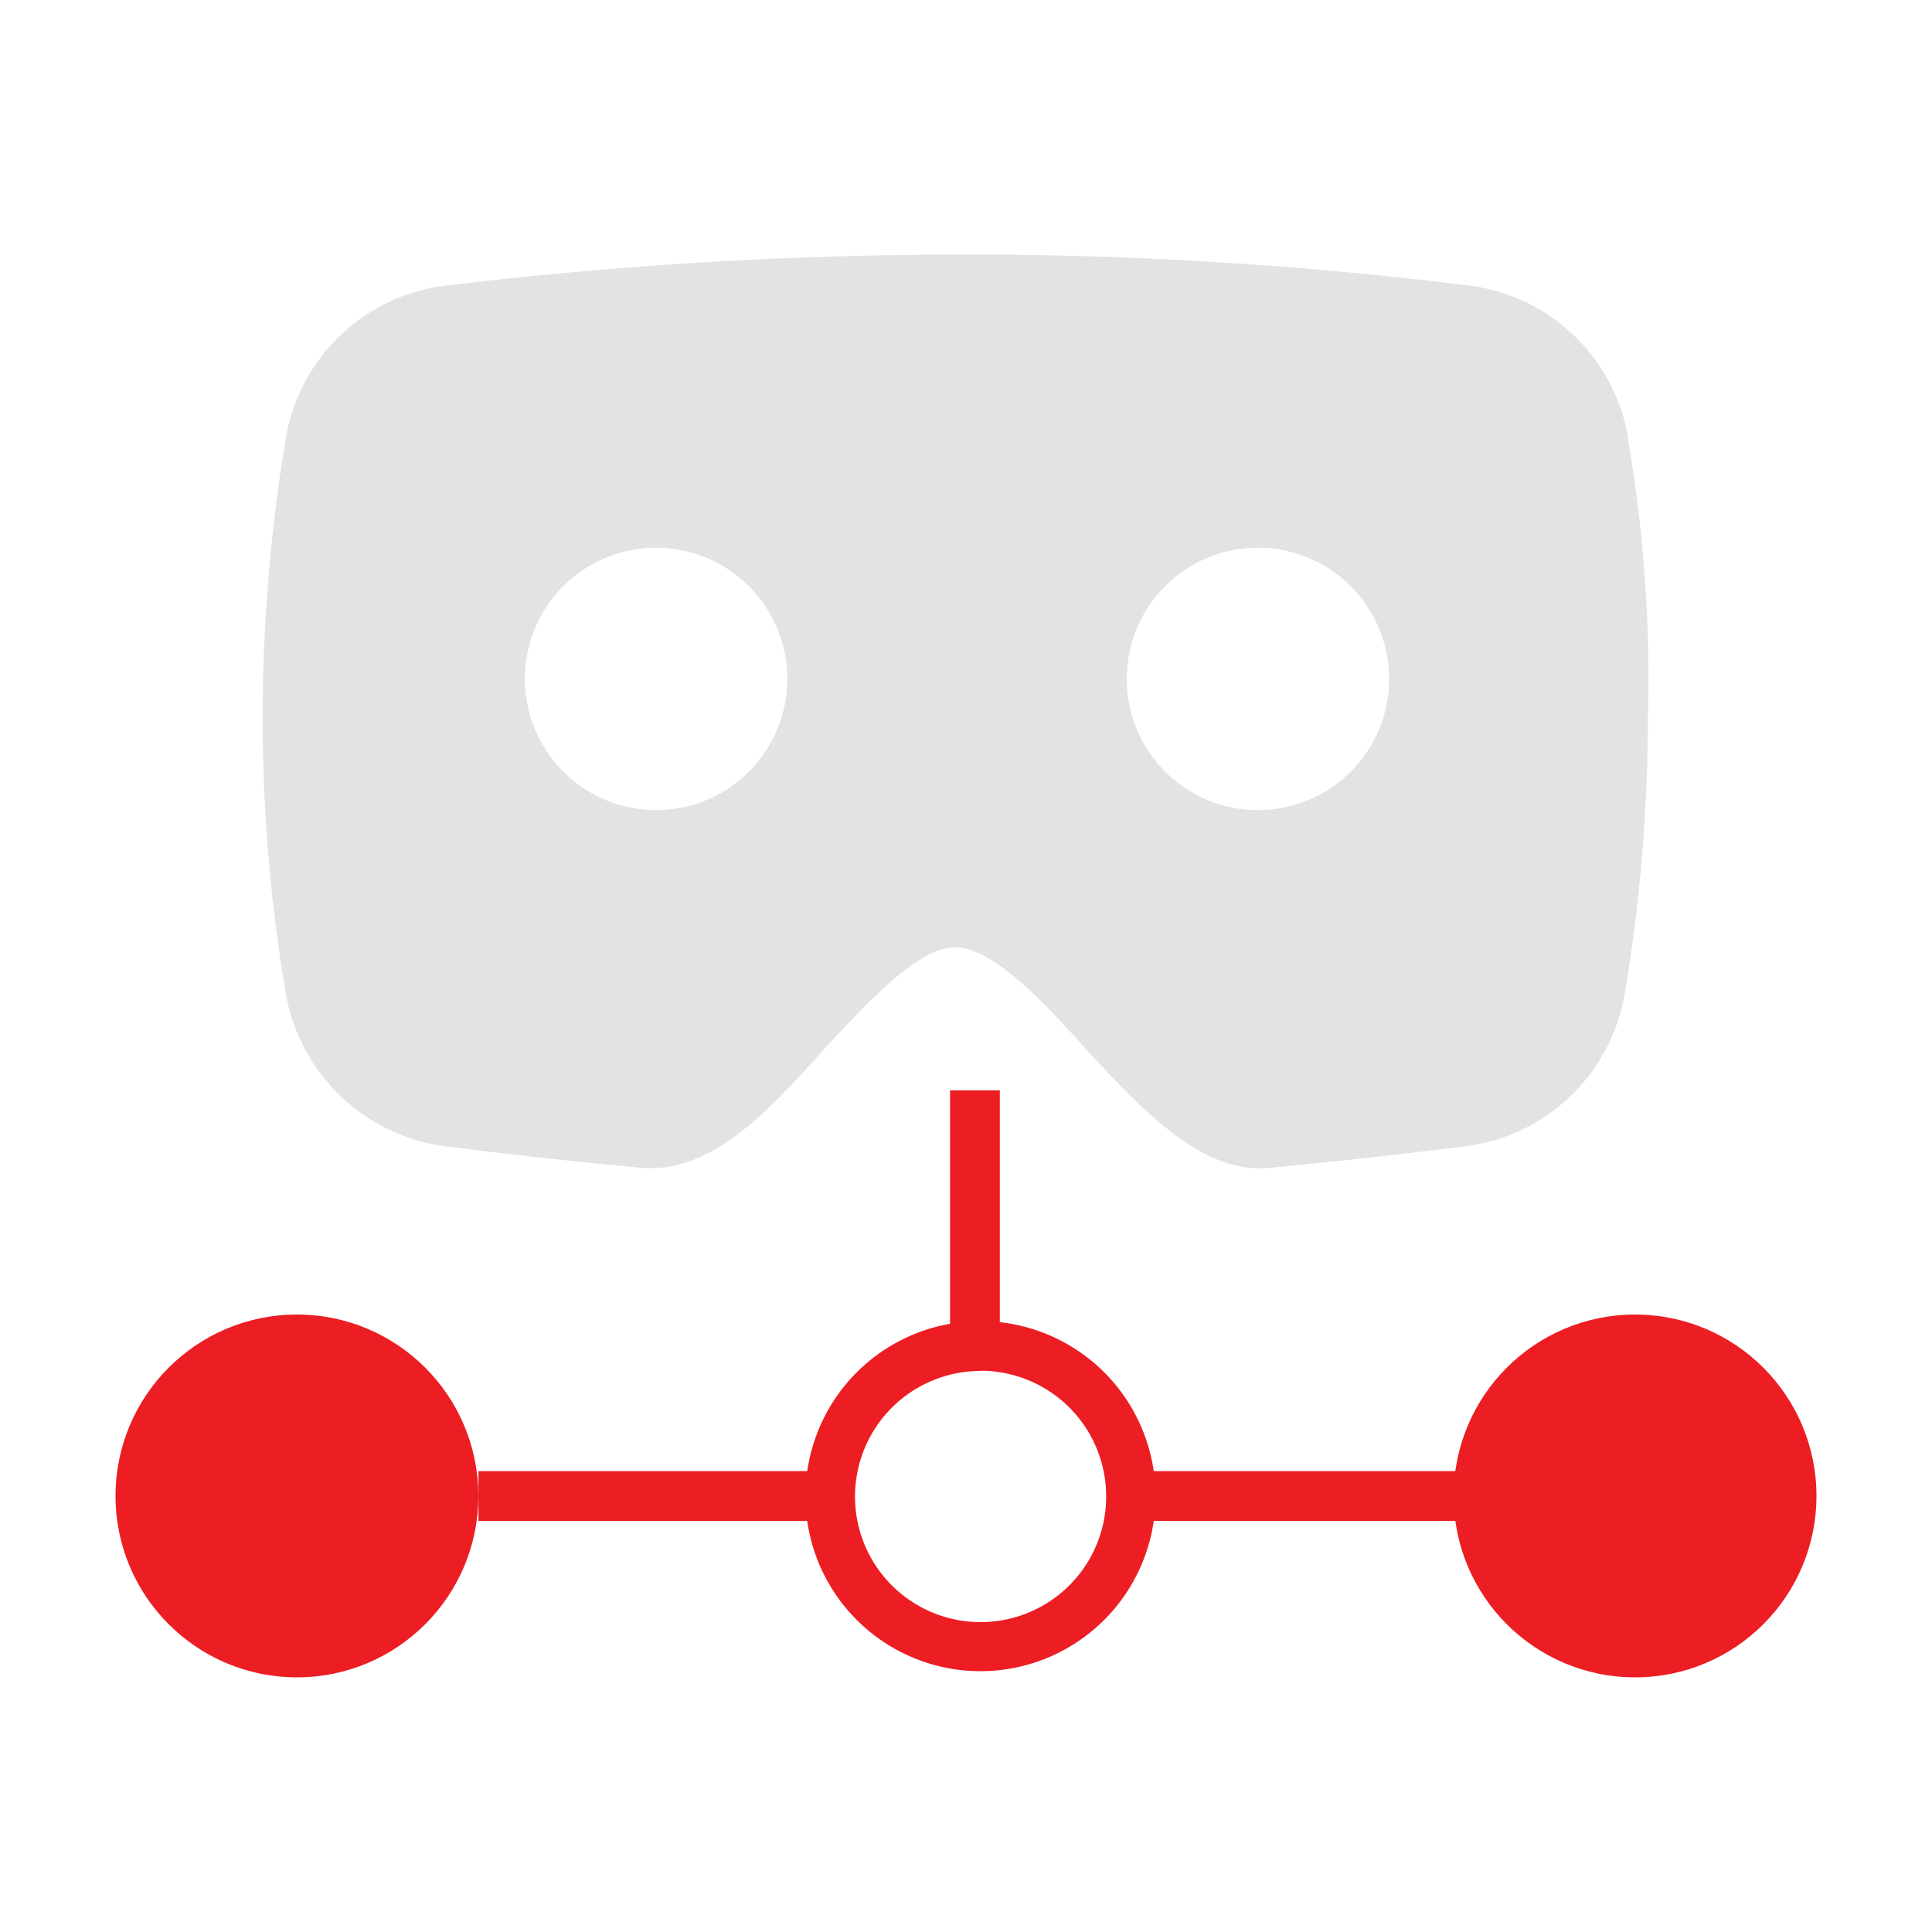
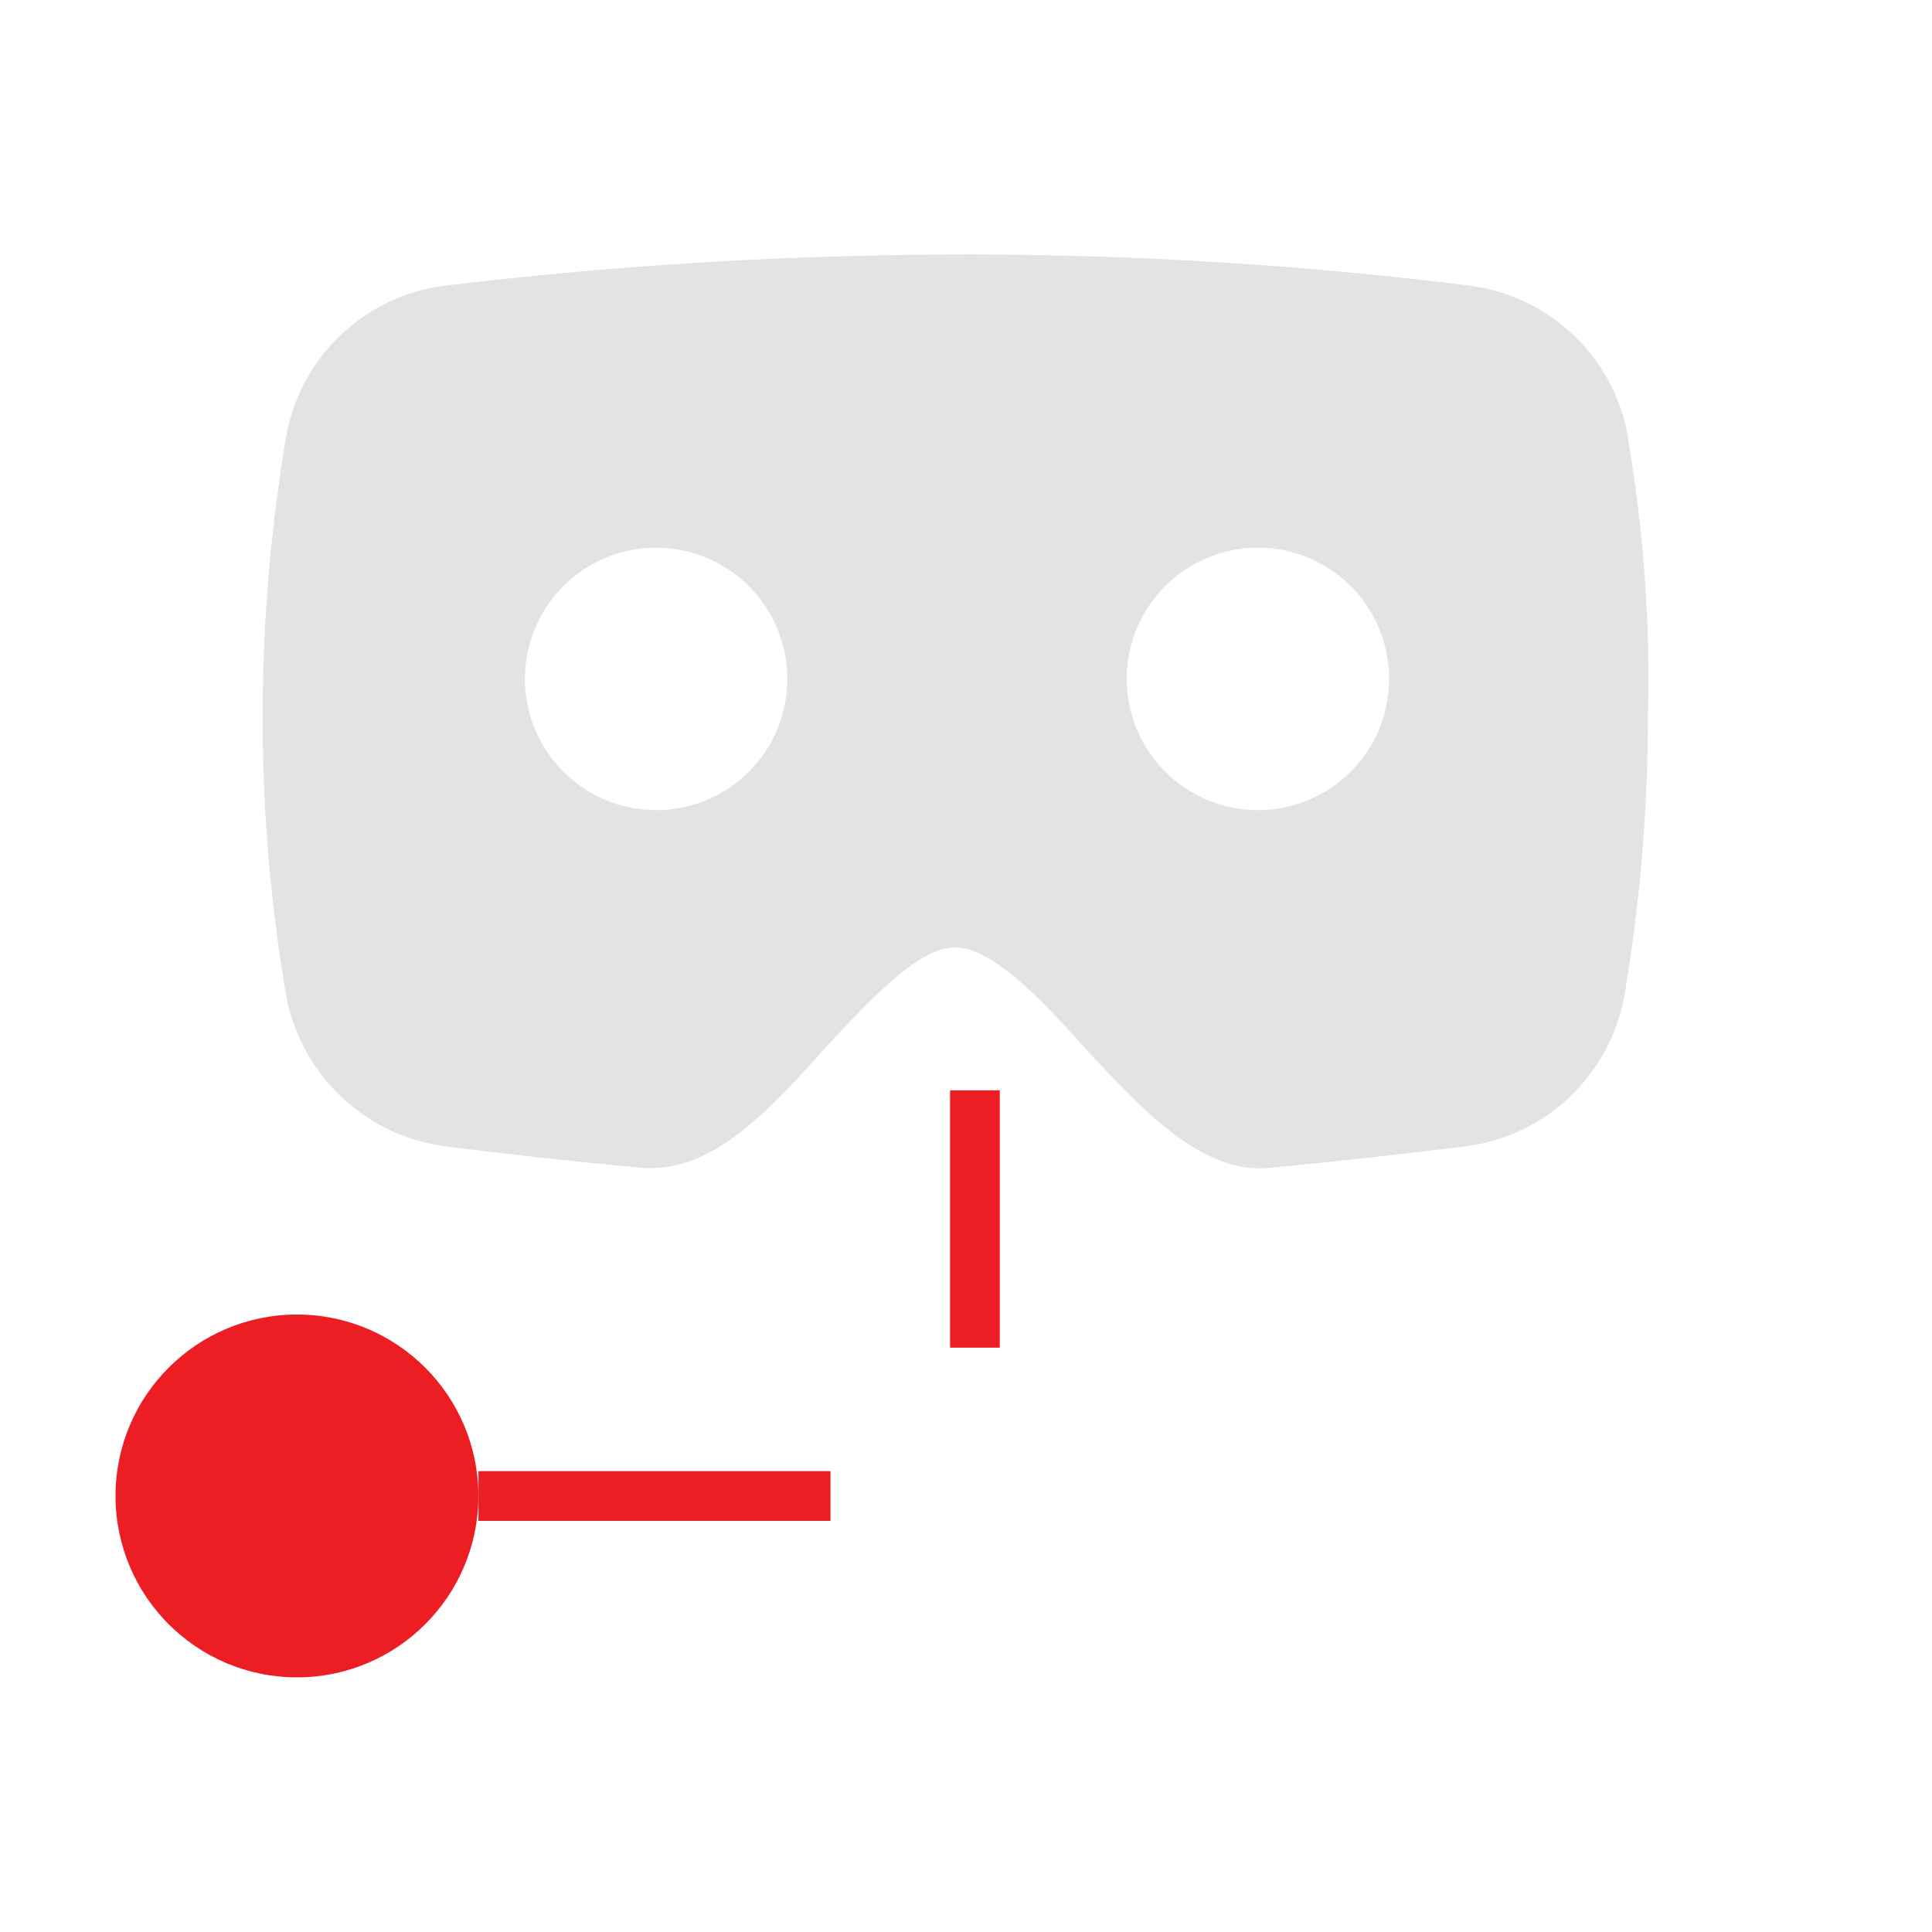
<svg xmlns="http://www.w3.org/2000/svg" id="图层_1" data-name="图层 1" viewBox="0 0 200 200">
  <defs>
    <style>.cls-1{fill:#ec1e24;}.cls-2{fill:#e3e3e2;}</style>
  </defs>
  <circle class="cls-1" cx="30.74" cy="154.86" r="18.78" />
-   <circle class="cls-1" cx="169.26" cy="154.86" r="18.78" />
-   <path class="cls-1" d="M101.51,173a18.12,18.12,0,1,1,18.11-18.11A18.13,18.13,0,0,1,101.51,173Zm0-31.08a13,13,0,1,0,13,13A13,13,0,0,0,101.51,141.9Z" />
  <rect class="cls-1" x="49.53" y="152.29" width="36.44" height="5.15" />
-   <rect class="cls-1" x="116.4" y="152.29" width="36.44" height="5.15" />
  <rect class="cls-1" x="98.35" y="112.87" width="5.15" height="26.64" />
  <path class="cls-2" d="M168.56,45.36A19.14,19.14,0,0,0,152,29.55a418.82,418.82,0,0,0-52.88-3.2,450.81,450.81,0,0,0-52.87,3.2A19.12,19.12,0,0,0,29.59,45.36a176.22,176.22,0,0,0-2.4,28.91,171.08,171.08,0,0,0,2.4,28.6A19.31,19.31,0,0,0,46.2,118.68c10.22,1.28,17.09,1.92,20.45,2.24h.79c6.71,0,12.46-6.23,18-12.46,4.48-4.8,9.59-10.39,13.42-10.39s9,5.43,13.42,10.39c5.91,6.39,12,12.94,18.85,12.46,3.51-.32,10.38-1,20.45-2.24a19.16,19.16,0,0,0,16.61-15.81,174,174,0,0,0,2.4-28.6,146.59,146.59,0,0,0-2.08-28.91ZM67.92,83.86A13.58,13.58,0,1,1,81.5,70.28,13.57,13.57,0,0,1,67.92,83.86Zm62.3,0A13.58,13.58,0,1,1,143.8,70.28a13.57,13.57,0,0,1-13.58,13.58Zm0,0" />
</svg>